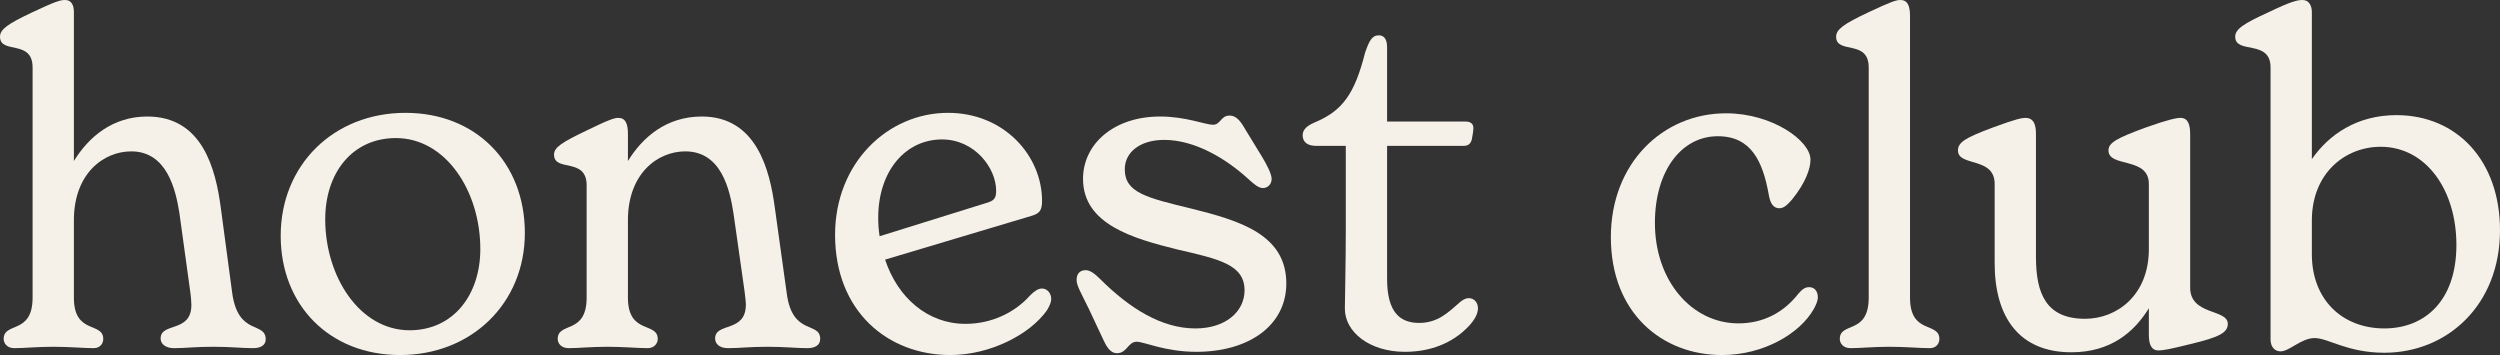
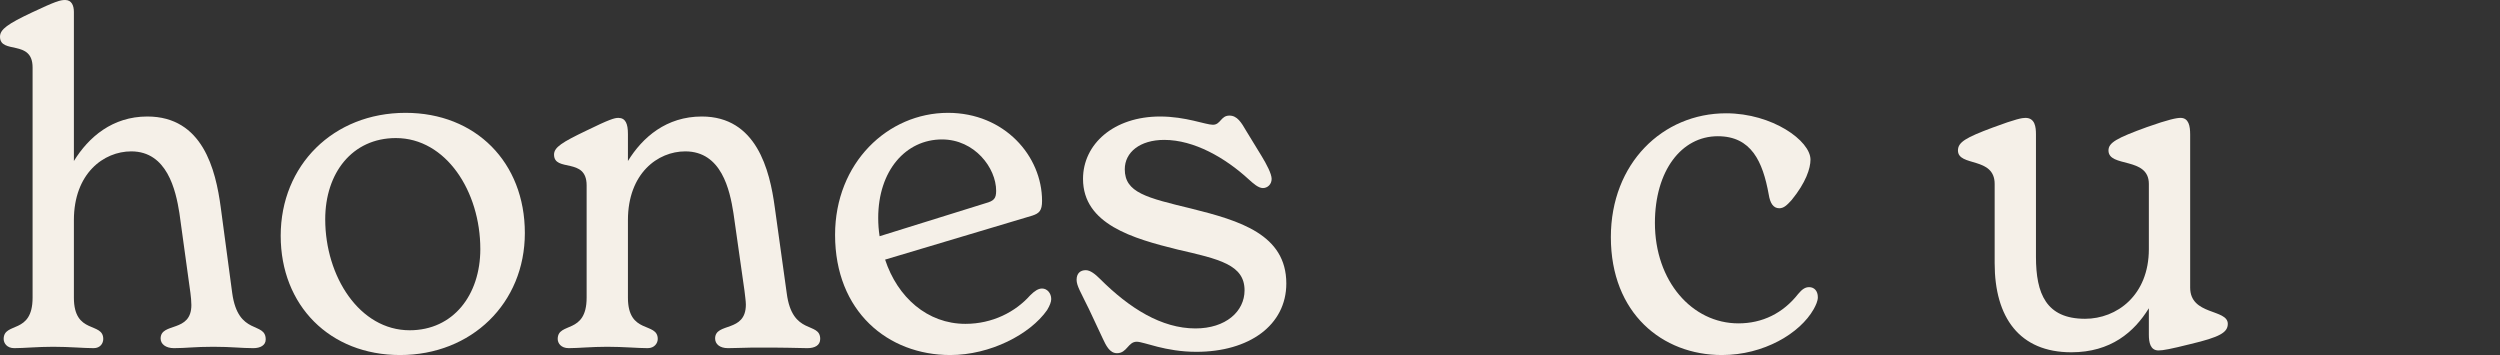
<svg xmlns="http://www.w3.org/2000/svg" width="169" height="24" viewBox="0 0 169 24" fill="none">
  <rect x="0" y="0" width="169" height="24" fill="#333333" stroke="none" />
  <path d="M15.698 19.814C16.101 22.729 17.962 21.705 17.962 22.946C17.962 23.349 17.59 23.535 17.125 23.535C16.287 23.535 15.667 23.442 14.426 23.442C13.123 23.442 12.595 23.535 11.758 23.535C11.199 23.535 10.858 23.256 10.858 22.884C10.858 21.767 12.937 22.512 12.937 20.62C12.937 20.372 12.906 20.062 12.874 19.814L12.13 14.419C11.882 12.837 11.292 10.233 8.873 10.233C7.011 10.233 4.995 11.721 4.995 14.884V20.124C4.995 22.636 6.98 21.736 6.98 22.915C6.98 23.194 6.794 23.535 6.329 23.535C5.646 23.535 4.715 23.442 3.599 23.442C2.513 23.442 1.644 23.535 0.962 23.535C0.465 23.535 0.248 23.194 0.248 22.915C0.248 21.736 2.203 22.636 2.203 20.124V4.558C2.203 2.636 0 3.69 0 2.481C0 1.984 0.527 1.612 2.172 0.837C3.754 0.093 4.064 0 4.405 0C4.84 0 4.995 0.372 4.995 0.806V10.884C5.987 9.271 7.601 7.876 9.958 7.876C13.712 7.876 14.581 11.473 14.922 14.015L15.698 19.814Z" fill="#F5F0E8" />
  <path d="M27.041 24C22.295 24 18.975 20.651 18.975 15.938C18.975 11.163 22.543 7.628 27.414 7.628C32.16 7.628 35.48 10.977 35.48 15.752C35.48 20.496 31.881 24 27.041 24ZM27.693 22.326C30.64 22.326 32.47 19.938 32.47 16.837C32.47 12.93 30.144 9.333 26.762 9.333C23.815 9.333 21.985 11.69 21.985 14.822C21.985 18.698 24.311 22.326 27.693 22.326Z" fill="#F5F0E8" />
-   <path d="M53.182 19.814C53.554 22.729 55.446 21.705 55.446 22.915C55.446 23.349 55.074 23.535 54.578 23.535C53.771 23.535 53.12 23.442 51.879 23.442C50.607 23.442 50.048 23.535 49.211 23.535C48.652 23.535 48.342 23.256 48.342 22.884C48.342 21.767 50.42 22.512 50.42 20.589C50.42 20.341 50.358 19.969 50.328 19.659L49.583 14.419C49.335 12.837 48.776 10.233 46.325 10.233C44.464 10.233 42.448 11.721 42.448 14.884V20.124C42.448 22.636 44.464 21.736 44.464 22.915C44.464 23.194 44.247 23.535 43.782 23.535C43.099 23.535 42.168 23.442 41.052 23.442C39.966 23.442 39.097 23.535 38.446 23.535C37.918 23.535 37.701 23.194 37.701 22.915C37.701 21.736 39.656 22.636 39.656 20.124V12.527C39.656 10.605 37.453 11.659 37.453 10.45C37.453 9.953 38.011 9.612 39.625 8.837C41.207 8.062 41.548 7.969 41.796 7.969C42.292 7.969 42.448 8.372 42.448 9.054V10.884C43.44 9.271 45.054 7.876 47.442 7.876C51.134 7.876 52.034 11.473 52.375 14.015L53.182 19.814Z" fill="#F5F0E8" />
+   <path d="M53.182 19.814C53.554 22.729 55.446 21.705 55.446 22.915C55.446 23.349 55.074 23.535 54.578 23.535C50.607 23.442 50.048 23.535 49.211 23.535C48.652 23.535 48.342 23.256 48.342 22.884C48.342 21.767 50.42 22.512 50.42 20.589C50.42 20.341 50.358 19.969 50.328 19.659L49.583 14.419C49.335 12.837 48.776 10.233 46.325 10.233C44.464 10.233 42.448 11.721 42.448 14.884V20.124C42.448 22.636 44.464 21.736 44.464 22.915C44.464 23.194 44.247 23.535 43.782 23.535C43.099 23.535 42.168 23.442 41.052 23.442C39.966 23.442 39.097 23.535 38.446 23.535C37.918 23.535 37.701 23.194 37.701 22.915C37.701 21.736 39.656 22.636 39.656 20.124V12.527C39.656 10.605 37.453 11.659 37.453 10.45C37.453 9.953 38.011 9.612 39.625 8.837C41.207 8.062 41.548 7.969 41.796 7.969C42.292 7.969 42.448 8.372 42.448 9.054V10.884C43.44 9.271 45.054 7.876 47.442 7.876C51.134 7.876 52.034 11.473 52.375 14.015L53.182 19.814Z" fill="#F5F0E8" />
  <path d="M70.443 19.504C70.784 19.504 71.063 19.814 71.063 20.217C71.063 20.403 70.97 20.651 70.784 20.961C69.636 22.605 66.937 24 64.238 24C60.019 24 56.451 21.054 56.451 15.876C56.451 11.008 60.019 7.628 64.083 7.628C67.899 7.628 70.443 10.543 70.443 13.581C70.443 14.233 70.257 14.419 69.791 14.574L59.833 17.55C60.67 20.093 62.687 21.892 65.262 21.892C67.092 21.892 68.643 21.085 69.636 19.969C69.946 19.659 70.195 19.504 70.443 19.504ZM63.68 9.426C61.229 9.426 59.367 11.535 59.367 14.729C59.367 15.163 59.398 15.566 59.461 15.969L66.627 13.736C67.185 13.581 67.34 13.426 67.34 12.899C67.34 11.349 65.882 9.426 63.68 9.426Z" fill="#F5F0E8" />
  <path d="M75.508 23.876C75.012 23.876 74.763 23.349 74.546 22.884L73.615 20.899C73.057 19.752 72.778 19.318 72.778 18.915C72.778 18.481 73.026 18.264 73.398 18.264C73.709 18.264 74.05 18.543 74.36 18.853C76.346 20.837 78.517 22.202 80.813 22.202C82.86 22.202 84.132 21.054 84.132 19.628C84.132 17.892 82.426 17.519 79.603 16.868C76.594 16.124 73.212 15.163 73.212 12.093C73.212 9.736 75.291 7.876 78.424 7.876C80.161 7.876 81.495 8.434 81.992 8.434C82.519 8.434 82.519 7.814 83.109 7.814C83.636 7.814 83.915 8.279 84.256 8.868L85.28 10.543C85.621 11.101 85.963 11.752 85.963 12.093C85.963 12.465 85.683 12.713 85.373 12.713C85.063 12.713 84.722 12.403 84.412 12.124C82.829 10.667 80.72 9.457 78.703 9.457C77.059 9.457 76.035 10.295 76.035 11.442C76.035 13.023 77.493 13.364 80.565 14.108C83.791 14.915 86.955 15.845 86.955 19.163C86.955 21.985 84.443 23.783 80.875 23.783C78.765 23.783 77.338 23.101 76.842 23.101C76.252 23.101 76.19 23.876 75.508 23.876Z" fill="#F5F0E8" />
-   <path d="M99.29 20.155C99.662 20.155 99.91 20.465 99.91 20.837C99.91 21.209 99.693 21.612 99.29 22.047C98.173 23.225 96.653 23.783 94.977 23.783C92.588 23.783 90.913 22.45 90.913 20.868C90.913 20.217 90.975 17.829 90.975 15.69V9.86H88.959C88.4 9.86 88.059 9.612 88.059 9.147C88.059 8.744 88.369 8.496 88.866 8.279C90.727 7.504 91.565 6.388 92.278 3.566C92.558 2.76 92.744 2.388 93.209 2.388C93.55 2.388 93.767 2.636 93.767 3.194V8.217H99.072C99.414 8.217 99.6 8.372 99.6 8.651C99.6 8.868 99.538 9.178 99.507 9.364C99.445 9.705 99.258 9.86 98.948 9.86H93.767V18.853C93.767 21.147 94.667 21.829 95.939 21.829C97.211 21.829 97.924 21.085 98.545 20.558C98.731 20.372 99.01 20.155 99.29 20.155Z" fill="#F5F0E8" />
  <path d="M116.402 24C112.369 24 108.894 21.178 108.894 16.031C108.894 11.039 112.4 7.659 116.681 7.659C119.814 7.659 122.389 9.519 122.389 10.791C122.389 11.38 122.079 12.341 121.117 13.519C120.807 13.861 120.59 14.078 120.28 14.078C119.876 14.078 119.659 13.736 119.566 13.147C119.163 10.915 118.387 9.209 116.123 9.209C113.672 9.209 111.872 11.535 111.872 15.07C111.872 19.008 114.385 21.86 117.519 21.86C119.132 21.86 120.528 21.178 121.552 19.876C121.831 19.535 122.048 19.411 122.296 19.411C122.637 19.411 122.886 19.659 122.886 20.093C122.886 20.341 122.761 20.62 122.606 20.899C121.676 22.543 119.225 24 116.402 24Z" fill="#F5F0E8" />
-   <path d="M125.084 23.535C124.587 23.535 124.37 23.194 124.37 22.915C124.37 21.736 126.325 22.636 126.325 20.124V4.558C126.325 2.636 124.122 3.69 124.122 2.481C124.122 1.984 124.65 1.612 126.294 0.837C127.876 0.093 128.186 0 128.465 0C128.962 0 129.117 0.403 129.117 1.085V20.124C129.117 22.636 131.102 21.736 131.102 22.915C131.102 23.194 130.916 23.535 130.451 23.535C129.768 23.535 128.838 23.442 127.721 23.442C126.635 23.442 125.766 23.535 125.084 23.535Z" fill="#F5F0E8" />
  <path d="M148.055 19.442C148.055 21.333 150.599 20.868 150.599 21.892C150.599 22.481 150.041 22.791 148.086 23.256C146.721 23.597 146.225 23.69 145.915 23.69C145.356 23.69 145.263 23.132 145.263 22.636V20.837C144.27 22.45 142.688 23.814 140.02 23.814C136.515 23.814 134.839 21.457 134.839 17.798V12.434C134.839 10.574 132.358 11.287 132.358 10.171C132.358 9.612 132.885 9.302 134.715 8.62C136.297 8.031 136.701 7.969 136.918 7.969C137.569 7.969 137.631 8.589 137.631 9.085V17.364C137.631 19.845 138.314 21.55 140.951 21.55C143.091 21.55 145.263 19.969 145.263 16.837V12.434C145.263 10.574 142.533 11.349 142.533 10.171C142.533 9.643 143.091 9.333 145.139 8.589C146.628 8.062 147.155 7.969 147.404 7.969C147.962 7.969 148.055 8.527 148.055 9.085V19.442Z" fill="#F5F0E8" />
-   <path d="M161.989 7.783C166.115 7.783 169 10.884 169 15.566C169 20.62 165.432 23.845 161.182 23.845C158.669 23.845 157.397 22.853 156.467 22.853C155.567 22.853 154.76 23.752 154.171 23.752C153.737 23.752 153.489 23.411 153.489 22.946V4.558C153.489 2.636 151.1 3.69 151.1 2.481C151.1 1.984 151.627 1.612 153.333 0.837C154.885 0.093 155.288 0 155.66 0C156.094 0 156.281 0.403 156.281 0.806V10.76C157.459 9.054 159.383 7.783 161.989 7.783ZM161.182 22.202C163.881 22.202 166.053 20.372 166.053 16.558C166.053 12.806 163.974 9.922 160.934 9.922C158.545 9.922 156.281 11.69 156.281 14.915V17.178C156.281 20.279 158.359 22.202 161.182 22.202Z" fill="#F5F0E8" />
</svg>